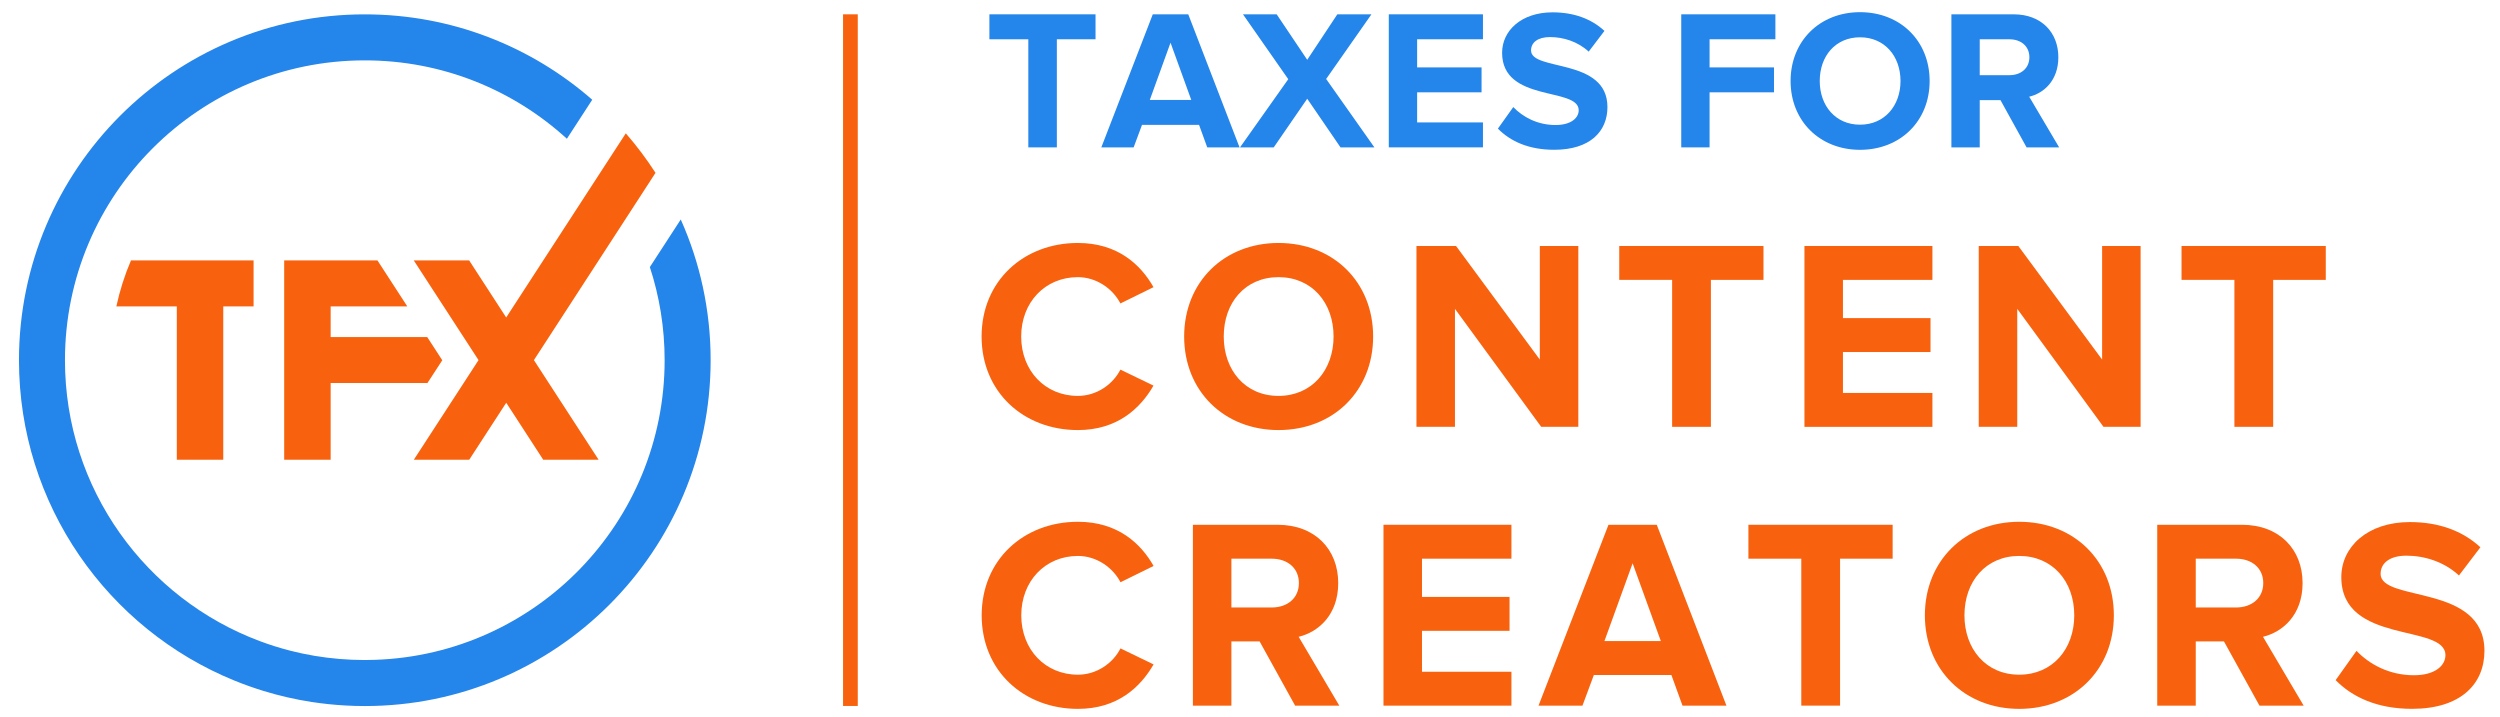
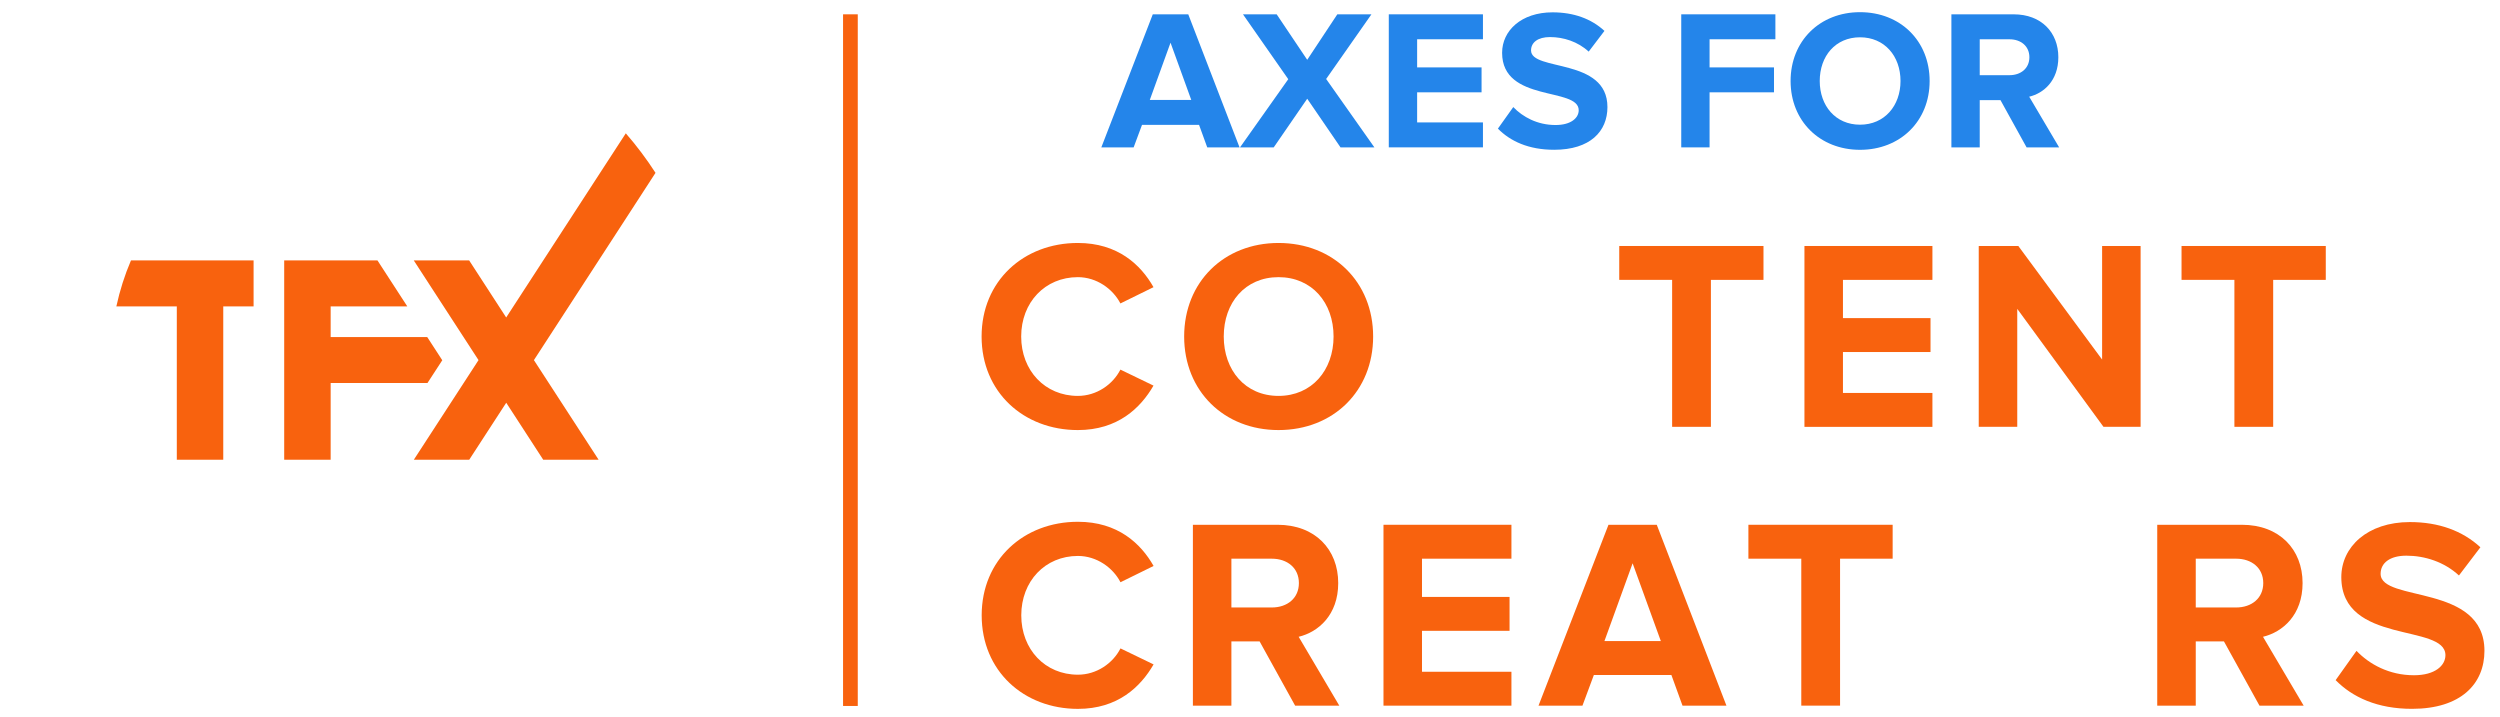
<svg xmlns="http://www.w3.org/2000/svg" width="122" height="35" viewBox="0 0 122 35" fill="none">
-   <path d="M50.182 7.193V1.917H48.283V0.699H53.462V1.916H51.574V7.192H50.182V7.193Z" fill="#2485EA" />
  <path d="M58.914 7.194L58.514 6.094H55.73L55.321 7.194H53.744L56.255 0.701H57.988L60.49 7.194H58.914ZM57.122 2.083L56.11 4.877H58.134L57.122 2.083Z" fill="#2485EA" />
  <path d="M65.418 7.193L63.792 4.818L62.157 7.193H60.512L62.867 3.864L60.657 0.699H62.302L63.792 2.919L65.261 0.699H66.926L64.716 3.854L67.071 7.193H65.418Z" fill="#2485EA" />
  <path d="M67.773 7.193V0.699H72.368V1.916H69.156V3.289H72.3V4.505H69.156V5.974H72.368V7.191H67.773V7.193Z" fill="#2485EA" />
  <path d="M73.098 6.277L73.848 5.225C74.305 5.702 75.015 6.101 75.912 6.101C76.671 6.101 77.041 5.751 77.041 5.381C77.041 4.233 73.303 5.021 73.303 2.577C73.303 1.497 74.238 0.602 75.765 0.602C76.797 0.602 77.653 0.914 78.297 1.507L77.528 2.519C77.002 2.032 76.301 1.809 75.639 1.809C75.046 1.809 74.715 2.072 74.715 2.461C74.715 3.493 78.443 2.802 78.443 5.225C78.443 6.414 77.597 7.309 75.844 7.309C74.597 7.31 73.701 6.891 73.098 6.277Z" fill="#2485EA" />
  <path d="M82.045 7.193V0.699H86.639V1.916H83.427V3.289H86.571V4.505H83.427V7.192H82.045V7.193Z" fill="#2485EA" />
  <path d="M87.381 3.953C87.381 1.995 88.812 0.594 90.769 0.594C92.736 0.594 94.166 1.995 94.166 3.953C94.166 5.909 92.736 7.311 90.769 7.311C88.812 7.311 87.381 5.909 87.381 3.953ZM92.745 3.953C92.745 2.736 91.966 1.82 90.769 1.82C89.572 1.82 88.803 2.735 88.803 3.953C88.803 5.16 89.572 6.085 90.769 6.085C91.966 6.085 92.745 5.16 92.745 3.953Z" fill="#2485EA" />
  <path d="M98.898 7.193L97.623 4.886H96.611V7.193H95.228V0.699H98.266C99.62 0.699 100.447 1.585 100.447 2.792C100.447 3.94 99.727 4.554 99.025 4.719L100.486 7.192H98.898V7.193ZM99.034 2.793C99.034 2.248 98.615 1.917 98.061 1.917H96.611V3.669H98.061C98.615 3.669 99.034 3.337 99.034 2.793Z" fill="#2485EA" />
  <path d="M8.628 22.434H10.895V14.952H12.375V12.707H10.895H8.628H6.392C6.086 13.424 5.846 14.174 5.678 14.952H8.628V22.434Z" fill="#F8620E" />
  <path d="M20.849 16.449H16.136V14.952H19.876L18.419 12.707H16.136H13.877H13.869V16.449V18.692V22.434H16.136V18.692H20.86L21.583 17.58L20.849 16.449Z" fill="#F8620E" />
  <path d="M31.989 8.435C31.551 7.757 31.067 7.112 30.539 6.506L29.258 8.477L24.702 15.493L22.894 12.707H20.191L23.352 17.574L20.195 22.435H22.898L24.704 19.654L26.509 22.435H29.212L26.055 17.574L30.629 10.531L31.989 8.435Z" fill="#F8620E" />
-   <path d="M31.713 13.033C32.181 14.464 32.434 15.99 32.434 17.577C32.434 25.485 26.16 31.927 18.318 32.199C18.146 32.206 17.975 32.209 17.802 32.209C17.388 32.209 16.979 32.191 16.574 32.158C15.745 32.089 14.936 31.953 14.153 31.751C13.652 31.622 13.161 31.467 12.682 31.288C7.127 29.213 3.17 23.858 3.17 17.578C3.17 9.497 9.72 2.946 17.802 2.946C21.602 2.946 25.063 4.396 27.664 6.771L28.901 4.867C25.933 2.273 22.052 0.701 17.802 0.701C8.482 0.7 0.926 8.256 0.926 17.577C0.926 24.644 5.271 30.696 11.434 33.21C11.904 33.401 12.383 33.572 12.872 33.722C13.63 33.954 14.411 34.133 15.211 34.257C15.756 34.34 16.311 34.398 16.871 34.429C17.179 34.446 17.49 34.455 17.802 34.455C27.123 34.455 34.679 26.898 34.679 17.577C34.679 15.132 34.158 12.808 33.221 10.711L31.713 13.033Z" fill="#2485EA" />
  <path d="M47.902 16.422C47.902 13.71 49.954 11.857 52.599 11.857C54.544 11.857 55.669 12.916 56.291 14.014L54.676 14.808C54.306 14.094 53.513 13.525 52.599 13.525C50.999 13.525 49.834 14.755 49.834 16.422C49.834 18.089 50.999 19.32 52.599 19.32C53.513 19.32 54.306 18.764 54.676 18.037L56.291 18.818C55.655 19.916 54.544 20.987 52.599 20.987C49.954 20.987 47.902 19.135 47.902 16.422Z" fill="#F8620E" />
  <path d="M57.787 16.422C57.787 13.762 59.732 11.857 62.392 11.857C65.065 11.857 67.009 13.762 67.009 16.422C67.009 19.082 65.065 20.987 62.392 20.987C59.732 20.987 57.787 19.082 57.787 16.422ZM65.078 16.422C65.078 14.768 64.019 13.525 62.392 13.525C60.764 13.525 59.719 14.768 59.719 16.422C59.719 18.062 60.764 19.32 62.392 19.32C64.019 19.32 65.078 18.062 65.078 16.422Z" fill="#F8620E" />
-   <path d="M75.21 20.828L71.002 15.072V20.828H69.123V12.004H71.055L75.143 17.547V12.004H77.022V20.829H75.21V20.828Z" fill="#F8620E" />
  <path d="M81.6 20.828V13.657H79.019V12.004H86.058V13.658H83.492V20.829H81.6V20.828Z" fill="#F8620E" />
  <path d="M88.057 20.828V12.004H94.302V13.658H89.936V15.524H94.209V17.179H89.936V19.176H94.302V20.831H88.057V20.828Z" fill="#F8620E" />
  <path d="M102.649 20.828L98.442 15.072V20.828H96.562V12.004H98.494L102.583 17.547V12.004H104.462V20.829H102.649V20.828Z" fill="#F8620E" />
  <path d="M109.039 20.828V13.657H106.459V12.004H113.498V13.658H110.931V20.829H109.039V20.828Z" fill="#F8620E" />
  <path d="M47.906 30.028C47.906 27.315 49.958 25.463 52.603 25.463C54.548 25.463 55.673 26.521 56.295 27.619L54.68 28.413C54.31 27.699 53.517 27.13 52.603 27.13C51.003 27.13 49.838 28.361 49.838 30.028C49.838 31.695 51.003 32.925 52.603 32.925C53.517 32.925 54.31 32.369 54.68 31.642L56.295 32.423C55.659 33.521 54.548 34.593 52.603 34.593C49.958 34.593 47.906 32.74 47.906 30.028Z" fill="#F8620E" />
  <path d="M63.202 34.435L61.468 31.299H60.092V34.435H58.213V25.609H62.341C64.18 25.609 65.305 26.813 65.305 28.454C65.305 30.016 64.327 30.849 63.374 31.075L65.358 34.436H63.202V34.435ZM63.386 28.454C63.386 27.713 62.818 27.264 62.064 27.264H60.092V29.645H62.064C62.818 29.645 63.386 29.194 63.386 28.454Z" fill="#F8620E" />
  <path d="M67.514 34.435V25.609H73.758V27.264H69.393V29.13H73.666V30.784H69.393V32.782H73.758V34.436H67.514V34.435Z" fill="#F8620E" />
  <path d="M82.106 34.435L81.564 32.94H77.78L77.224 34.435H75.08L78.494 25.609H80.85L84.25 34.435H82.106ZM79.672 27.488L78.296 31.285H81.049L79.672 27.488Z" fill="#F8620E" />
  <path d="M87.903 34.435V27.264H85.322V25.609H92.361V27.264H89.795V34.435H87.903Z" fill="#F8620E" />
-   <path d="M93.934 30.028C93.934 27.368 95.878 25.463 98.538 25.463C101.211 25.463 103.156 27.368 103.156 30.028C103.156 32.688 101.211 34.593 98.538 34.593C95.879 34.593 93.934 32.688 93.934 30.028ZM101.224 30.028C101.224 28.373 100.166 27.13 98.538 27.13C96.911 27.13 95.865 28.373 95.865 30.028C95.865 31.668 96.911 32.925 98.538 32.925C100.166 32.925 101.224 31.669 101.224 30.028Z" fill="#F8620E" />
  <path d="M110.262 34.435L108.528 31.299H107.153V34.435H105.273V25.609H109.402C111.241 25.609 112.366 26.813 112.366 28.454C112.366 30.016 111.387 30.849 110.434 31.075L112.419 34.436H110.262V34.435ZM110.447 28.454C110.447 27.713 109.878 27.264 109.124 27.264H107.153V29.645H109.124C109.878 29.645 110.447 29.194 110.447 28.454Z" fill="#F8620E" />
  <path d="M113.979 33.191L114.997 31.761C115.619 32.41 116.585 32.952 117.802 32.952C118.835 32.952 119.337 32.475 119.337 31.973C119.337 30.411 114.256 31.484 114.256 28.162C114.256 26.693 115.526 25.477 117.603 25.477C119.006 25.477 120.169 25.9 121.043 26.707L119.997 28.083C119.283 27.421 118.33 27.117 117.431 27.117C116.624 27.117 116.174 27.474 116.174 28.003C116.174 29.406 121.241 28.467 121.241 31.76C121.241 33.374 120.09 34.591 117.708 34.591C116.016 34.593 114.798 34.024 113.979 33.191Z" fill="#F8620E" />
  <path d="M41.859 0.699H41.141V34.451H41.859V0.699Z" fill="#F8620E" />
</svg>